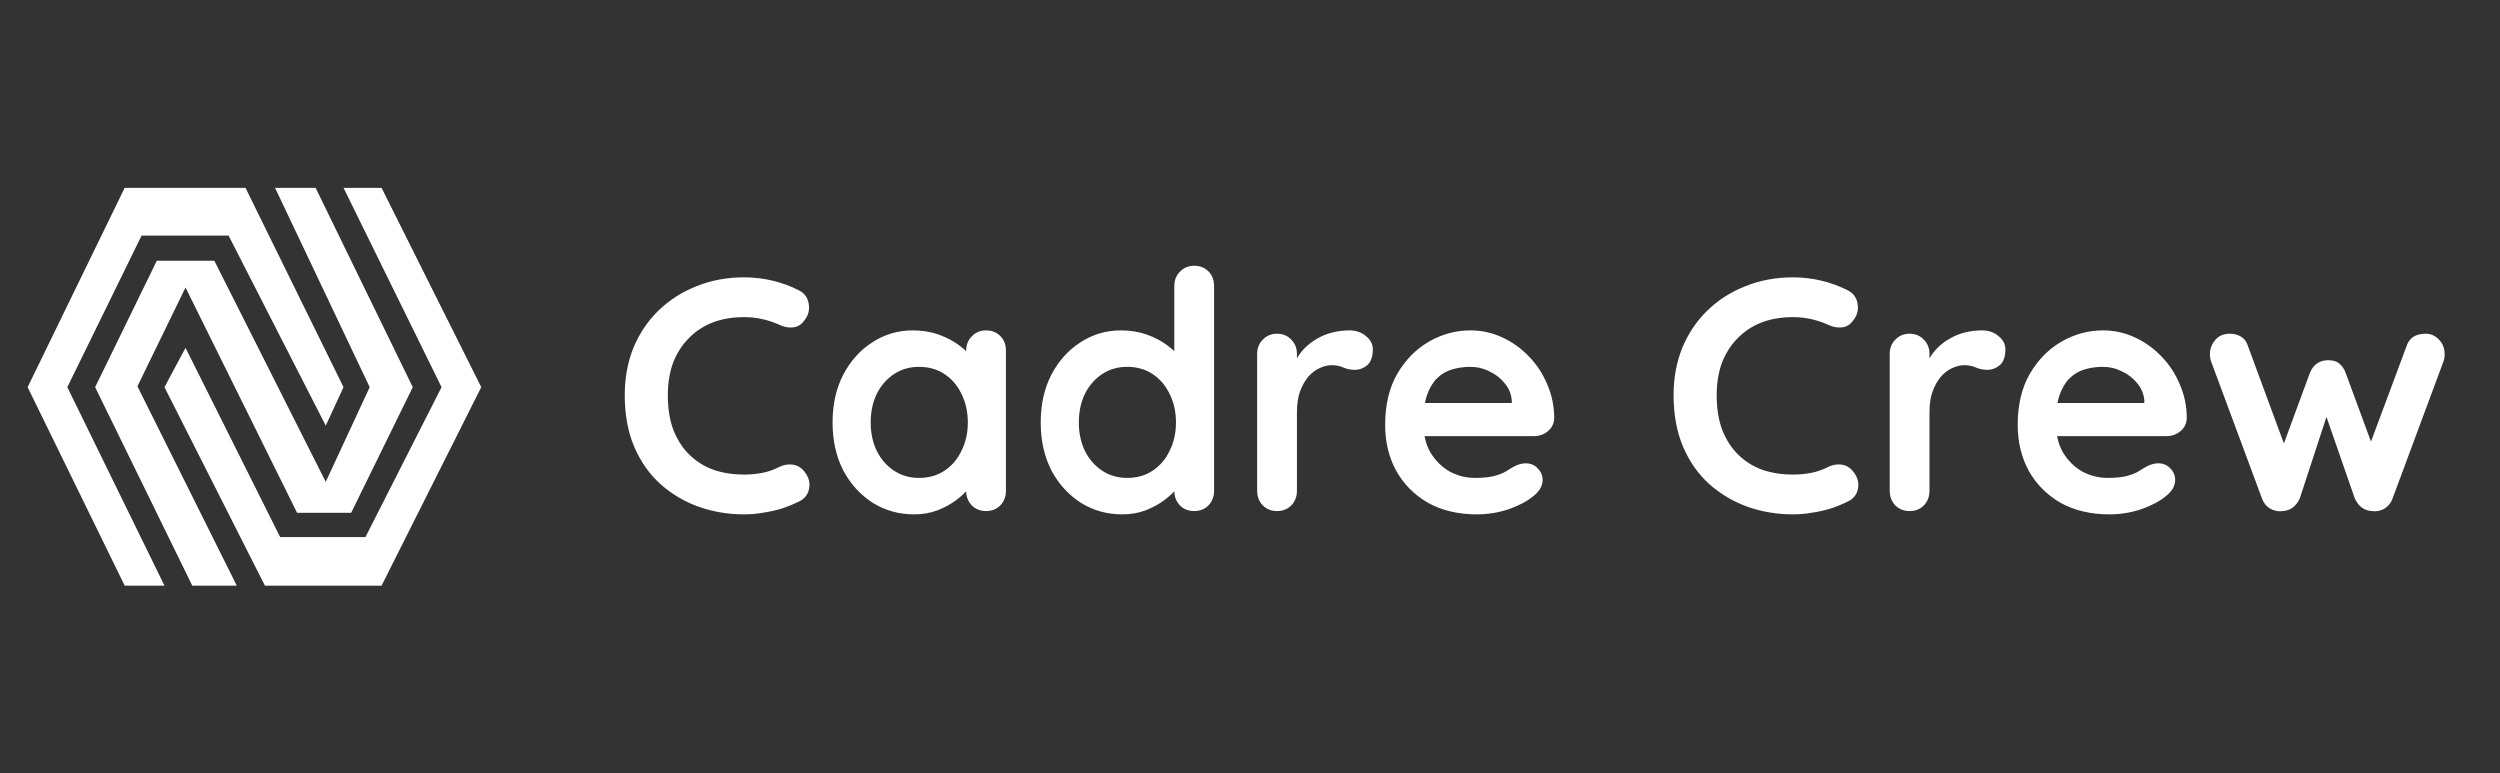
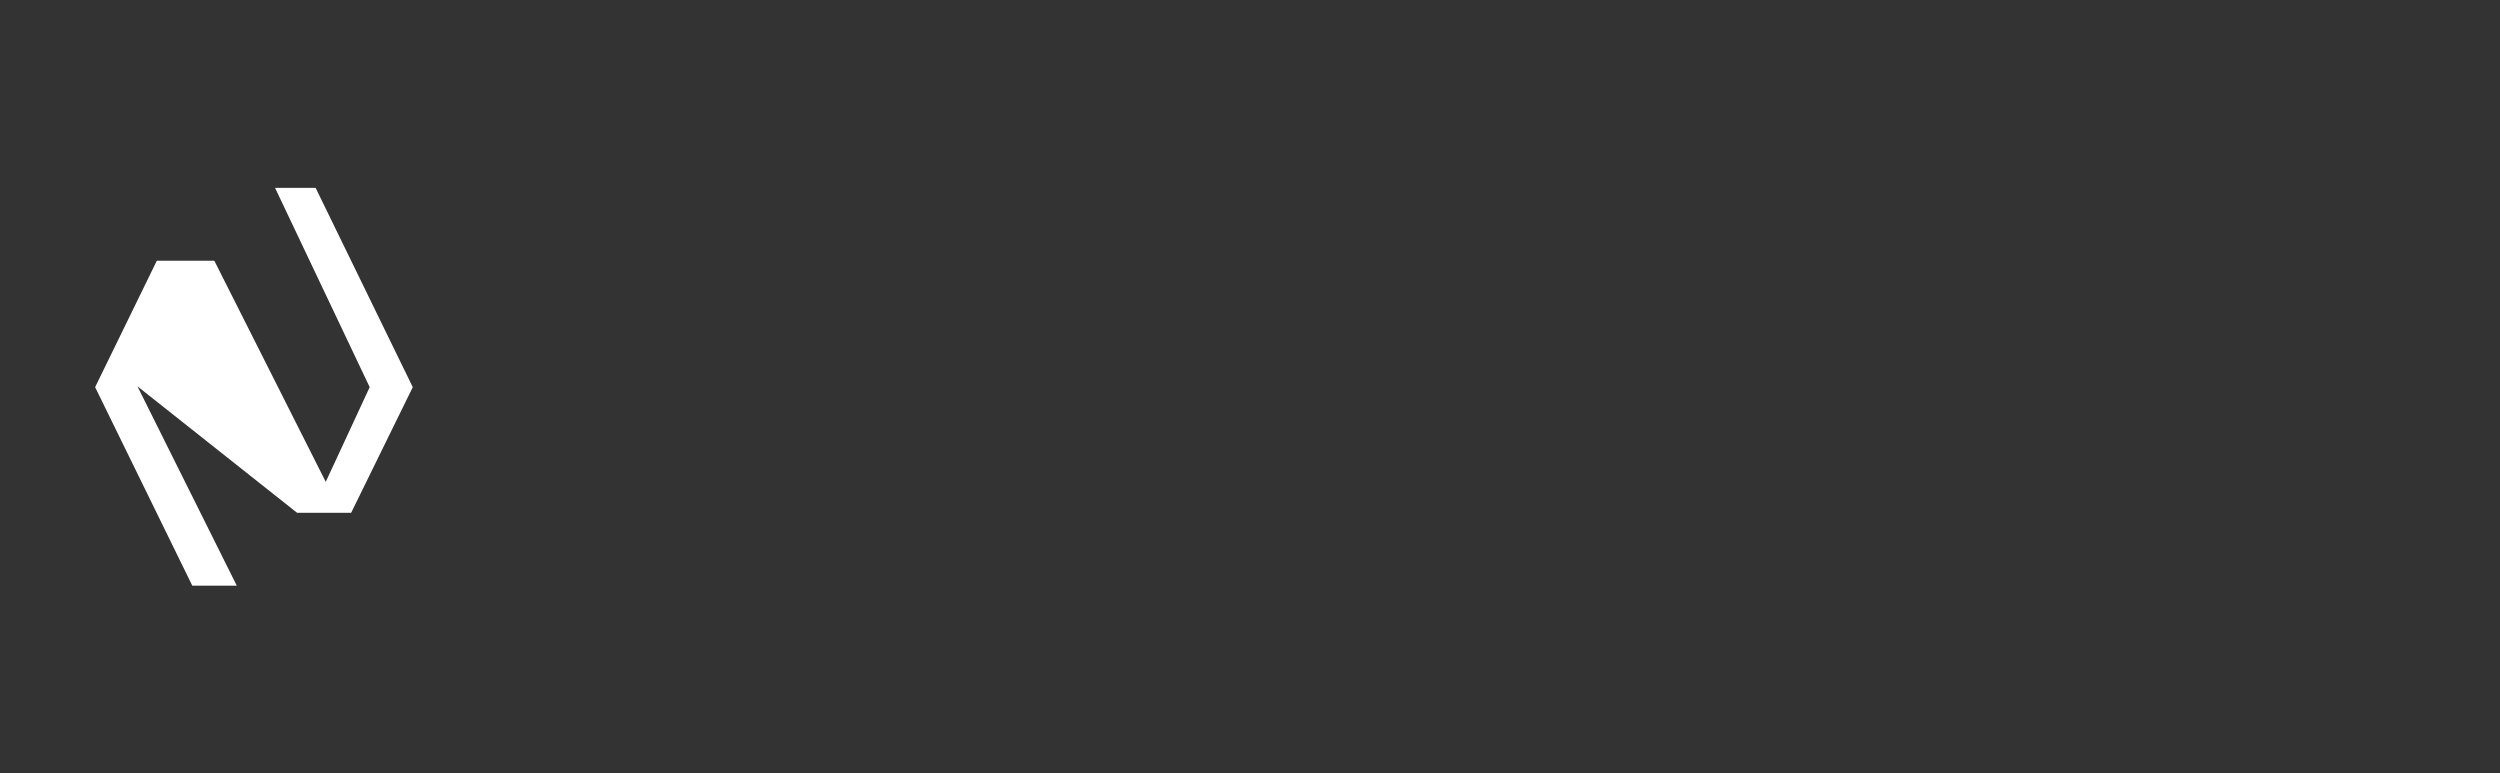
<svg xmlns="http://www.w3.org/2000/svg" width="181" height="56" viewBox="0 0 181 56" fill="none">
  <rect x="0" y="0" width="181" height="56" fill="#333333" stroke="none" />
-   <path d="M9.026 42.4H11.908L4.874 28.031L10.25 17.059H16.55L23.584 30.817L24.871 28.031L17.774 13.6H9.026L2 28.031L9.026 42.4Z" fill="white" />
-   <path d="M20.284 38.886L13.432 25.183L11.908 28.031L19.179 42.4H27.626L34.842 28.031L27.626 13.6H24.871L31.968 28.031L26.458 38.886H20.284Z" fill="white" />
-   <path d="M13.921 42.4H16.55H17.142L9.95 27.969L13.432 20.816L21.508 37.125H25.424L29.884 28.031L22.85 13.6H19.913L26.766 28.031L23.584 34.887L15.516 18.875H11.355L6.887 28.031L13.921 42.4Z" fill="white" />
-   <path d="M57.831 21.016C58.247 21.224 58.487 21.552 58.551 22C58.631 22.448 58.519 22.856 58.215 23.224C58.007 23.512 57.735 23.672 57.399 23.704C57.079 23.736 56.751 23.672 56.415 23.512C56.031 23.336 55.623 23.2 55.191 23.104C54.775 23.008 54.335 22.96 53.871 22.96C53.007 22.96 52.231 23.096 51.543 23.368C50.871 23.64 50.295 24.032 49.815 24.544C49.335 25.04 48.967 25.632 48.711 26.32C48.471 27.008 48.351 27.768 48.351 28.6C48.351 29.576 48.487 30.424 48.759 31.144C49.047 31.864 49.439 32.464 49.935 32.944C50.431 33.424 51.015 33.784 51.687 34.024C52.359 34.248 53.087 34.36 53.871 34.36C54.303 34.36 54.735 34.32 55.167 34.24C55.599 34.16 56.015 34.016 56.415 33.808C56.751 33.648 57.079 33.592 57.399 33.64C57.735 33.688 58.015 33.856 58.239 34.144C58.559 34.544 58.671 34.96 58.575 35.392C58.495 35.808 58.255 36.112 57.855 36.304C57.439 36.512 57.007 36.688 56.559 36.832C56.127 36.96 55.687 37.056 55.239 37.12C54.791 37.2 54.335 37.24 53.871 37.24C52.719 37.24 51.623 37.056 50.583 36.688C49.559 36.32 48.639 35.776 47.823 35.056C47.023 34.336 46.391 33.44 45.927 32.368C45.463 31.28 45.231 30.024 45.231 28.6C45.231 27.368 45.439 26.232 45.855 25.192C46.287 24.152 46.887 23.256 47.655 22.504C48.439 21.736 49.359 21.144 50.415 20.728C51.471 20.296 52.623 20.08 53.871 20.08C54.575 20.08 55.263 20.16 55.935 20.32C56.607 20.48 57.239 20.712 57.831 21.016ZM71.39 23.92C71.806 23.92 72.15 24.056 72.422 24.328C72.694 24.6 72.83 24.952 72.83 25.384V35.536C72.83 35.952 72.694 36.304 72.422 36.592C72.15 36.864 71.806 37 71.39 37C70.974 37 70.63 36.864 70.358 36.592C70.086 36.304 69.95 35.952 69.95 35.536V34.36L70.478 34.576C70.478 34.784 70.366 35.04 70.142 35.344C69.918 35.632 69.614 35.92 69.23 36.208C68.846 36.496 68.39 36.744 67.862 36.952C67.35 37.144 66.79 37.24 66.182 37.24C65.078 37.24 64.078 36.96 63.182 36.4C62.286 35.824 61.574 35.04 61.046 34.048C60.534 33.04 60.278 31.888 60.278 30.592C60.278 29.28 60.534 28.128 61.046 27.136C61.574 26.128 62.278 25.344 63.158 24.784C64.038 24.208 65.014 23.92 66.086 23.92C66.774 23.92 67.406 24.024 67.982 24.232C68.558 24.44 69.054 24.704 69.47 25.024C69.902 25.344 70.23 25.672 70.454 26.008C70.694 26.328 70.814 26.6 70.814 26.824L69.95 27.136V25.384C69.95 24.968 70.086 24.624 70.358 24.352C70.63 24.064 70.974 23.92 71.39 23.92ZM66.542 34.6C67.246 34.6 67.862 34.424 68.39 34.072C68.918 33.72 69.326 33.24 69.614 32.632C69.918 32.024 70.07 31.344 70.07 30.592C70.07 29.824 69.918 29.136 69.614 28.528C69.326 27.92 68.918 27.44 68.39 27.088C67.862 26.736 67.246 26.56 66.542 26.56C65.854 26.56 65.246 26.736 64.718 27.088C64.19 27.44 63.774 27.92 63.47 28.528C63.182 29.136 63.038 29.824 63.038 30.592C63.038 31.344 63.182 32.024 63.47 32.632C63.774 33.24 64.19 33.72 64.718 34.072C65.246 34.424 65.854 34.6 66.542 34.6ZM86.46 19.24C86.876 19.24 87.22 19.376 87.492 19.648C87.764 19.92 87.9 20.272 87.9 20.704V35.536C87.9 35.952 87.764 36.304 87.492 36.592C87.22 36.864 86.876 37 86.46 37C86.044 37 85.7 36.864 85.428 36.592C85.156 36.304 85.02 35.952 85.02 35.536V34.36L85.548 34.576C85.548 34.784 85.436 35.04 85.212 35.344C84.988 35.632 84.684 35.92 84.3 36.208C83.916 36.496 83.46 36.744 82.932 36.952C82.42 37.144 81.86 37.24 81.252 37.24C80.148 37.24 79.148 36.96 78.252 36.4C77.356 35.824 76.644 35.04 76.116 34.048C75.604 33.04 75.348 31.888 75.348 30.592C75.348 29.28 75.604 28.128 76.116 27.136C76.644 26.128 77.348 25.344 78.228 24.784C79.108 24.208 80.084 23.92 81.156 23.92C81.844 23.92 82.476 24.024 83.052 24.232C83.628 24.44 84.124 24.704 84.54 25.024C84.972 25.344 85.3 25.672 85.524 26.008C85.764 26.328 85.884 26.6 85.884 26.824L85.02 27.136V20.704C85.02 20.288 85.156 19.944 85.428 19.672C85.7 19.384 86.044 19.24 86.46 19.24ZM81.612 34.6C82.316 34.6 82.932 34.424 83.46 34.072C83.988 33.72 84.396 33.24 84.684 32.632C84.988 32.024 85.14 31.344 85.14 30.592C85.14 29.824 84.988 29.136 84.684 28.528C84.396 27.92 83.988 27.44 83.46 27.088C82.932 26.736 82.316 26.56 81.612 26.56C80.924 26.56 80.316 26.736 79.788 27.088C79.26 27.44 78.844 27.92 78.54 28.528C78.252 29.136 78.108 29.824 78.108 30.592C78.108 31.344 78.252 32.024 78.54 32.632C78.844 33.24 79.26 33.72 79.788 34.072C80.316 34.424 80.924 34.6 81.612 34.6ZM92.458 37C92.042 37 91.698 36.864 91.426 36.592C91.154 36.304 91.018 35.952 91.018 35.536V25.624C91.018 25.208 91.154 24.864 91.426 24.592C91.698 24.304 92.042 24.16 92.458 24.16C92.874 24.16 93.218 24.304 93.49 24.592C93.762 24.864 93.898 25.208 93.898 25.624V27.88L93.73 26.272C93.906 25.888 94.13 25.552 94.402 25.264C94.69 24.96 95.01 24.712 95.362 24.52C95.714 24.312 96.09 24.16 96.49 24.064C96.89 23.968 97.29 23.92 97.69 23.92C98.17 23.92 98.57 24.056 98.89 24.328C99.226 24.6 99.394 24.92 99.394 25.288C99.394 25.816 99.258 26.2 98.986 26.44C98.714 26.664 98.418 26.776 98.098 26.776C97.794 26.776 97.514 26.72 97.258 26.608C97.018 26.496 96.738 26.44 96.418 26.44C96.13 26.44 95.834 26.512 95.53 26.656C95.242 26.784 94.97 26.992 94.714 27.28C94.474 27.568 94.274 27.928 94.114 28.36C93.97 28.776 93.898 29.272 93.898 29.848V35.536C93.898 35.952 93.762 36.304 93.49 36.592C93.218 36.864 92.874 37 92.458 37ZM106.933 37.24C105.573 37.24 104.389 36.96 103.381 36.4C102.389 35.824 101.621 35.048 101.077 34.072C100.549 33.096 100.285 31.992 100.285 30.76C100.285 29.32 100.573 28.096 101.149 27.088C101.741 26.064 102.509 25.28 103.453 24.736C104.397 24.192 105.397 23.92 106.453 23.92C107.269 23.92 108.037 24.088 108.757 24.424C109.493 24.76 110.141 25.224 110.701 25.816C111.261 26.392 111.701 27.064 112.021 27.832C112.357 28.6 112.525 29.416 112.525 30.28C112.509 30.664 112.357 30.976 112.069 31.216C111.781 31.456 111.445 31.576 111.061 31.576H101.893L101.173 29.176H109.981L109.453 29.656V29.008C109.421 28.544 109.253 28.128 108.949 27.76C108.661 27.392 108.293 27.104 107.845 26.896C107.413 26.672 106.949 26.56 106.453 26.56C105.973 26.56 105.525 26.624 105.109 26.752C104.693 26.88 104.333 27.096 104.029 27.4C103.725 27.704 103.485 28.112 103.309 28.624C103.133 29.136 103.045 29.784 103.045 30.568C103.045 31.432 103.221 32.168 103.573 32.776C103.941 33.368 104.405 33.824 104.965 34.144C105.541 34.448 106.149 34.6 106.789 34.6C107.381 34.6 107.853 34.552 108.205 34.456C108.557 34.36 108.837 34.248 109.045 34.12C109.269 33.976 109.469 33.856 109.645 33.76C109.933 33.616 110.205 33.544 110.461 33.544C110.813 33.544 111.101 33.664 111.325 33.904C111.565 34.144 111.685 34.424 111.685 34.744C111.685 35.176 111.461 35.568 111.013 35.92C110.597 36.272 110.013 36.584 109.261 36.856C108.509 37.112 107.733 37.24 106.933 37.24ZM133.768 21.016C134.184 21.224 134.424 21.552 134.488 22C134.568 22.448 134.456 22.856 134.152 23.224C133.944 23.512 133.672 23.672 133.336 23.704C133.016 23.736 132.688 23.672 132.352 23.512C131.968 23.336 131.56 23.2 131.128 23.104C130.712 23.008 130.272 22.96 129.808 22.96C128.944 22.96 128.168 23.096 127.48 23.368C126.808 23.64 126.232 24.032 125.752 24.544C125.272 25.04 124.904 25.632 124.648 26.32C124.408 27.008 124.288 27.768 124.288 28.6C124.288 29.576 124.424 30.424 124.696 31.144C124.984 31.864 125.376 32.464 125.872 32.944C126.368 33.424 126.952 33.784 127.624 34.024C128.296 34.248 129.024 34.36 129.808 34.36C130.24 34.36 130.672 34.32 131.104 34.24C131.536 34.16 131.952 34.016 132.352 33.808C132.688 33.648 133.016 33.592 133.336 33.64C133.672 33.688 133.952 33.856 134.176 34.144C134.496 34.544 134.608 34.96 134.512 35.392C134.432 35.808 134.192 36.112 133.792 36.304C133.376 36.512 132.944 36.688 132.496 36.832C132.064 36.96 131.624 37.056 131.176 37.12C130.728 37.2 130.272 37.24 129.808 37.24C128.656 37.24 127.56 37.056 126.52 36.688C125.496 36.32 124.576 35.776 123.76 35.056C122.96 34.336 122.328 33.44 121.864 32.368C121.4 31.28 121.168 30.024 121.168 28.6C121.168 27.368 121.376 26.232 121.792 25.192C122.224 24.152 122.824 23.256 123.592 22.504C124.376 21.736 125.296 21.144 126.352 20.728C127.408 20.296 128.56 20.08 129.808 20.08C130.512 20.08 131.2 20.16 131.872 20.32C132.544 20.48 133.176 20.712 133.768 21.016ZM138.255 37C137.839 37 137.495 36.864 137.223 36.592C136.951 36.304 136.815 35.952 136.815 35.536V25.624C136.815 25.208 136.951 24.864 137.223 24.592C137.495 24.304 137.839 24.16 138.255 24.16C138.671 24.16 139.015 24.304 139.287 24.592C139.559 24.864 139.695 25.208 139.695 25.624V27.88L139.527 26.272C139.703 25.888 139.927 25.552 140.199 25.264C140.487 24.96 140.807 24.712 141.159 24.52C141.511 24.312 141.887 24.16 142.287 24.064C142.687 23.968 143.087 23.92 143.487 23.92C143.967 23.92 144.367 24.056 144.687 24.328C145.023 24.6 145.191 24.92 145.191 25.288C145.191 25.816 145.055 26.2 144.783 26.44C144.511 26.664 144.215 26.776 143.895 26.776C143.591 26.776 143.311 26.72 143.055 26.608C142.815 26.496 142.535 26.44 142.215 26.44C141.927 26.44 141.631 26.512 141.327 26.656C141.039 26.784 140.767 26.992 140.511 27.28C140.271 27.568 140.071 27.928 139.911 28.36C139.767 28.776 139.695 29.272 139.695 29.848V35.536C139.695 35.952 139.559 36.304 139.287 36.592C139.015 36.864 138.671 37 138.255 37ZM152.73 37.24C151.37 37.24 150.186 36.96 149.178 36.4C148.186 35.824 147.418 35.048 146.874 34.072C146.346 33.096 146.082 31.992 146.082 30.76C146.082 29.32 146.37 28.096 146.946 27.088C147.538 26.064 148.306 25.28 149.25 24.736C150.194 24.192 151.194 23.92 152.25 23.92C153.066 23.92 153.834 24.088 154.554 24.424C155.29 24.76 155.938 25.224 156.498 25.816C157.058 26.392 157.498 27.064 157.818 27.832C158.154 28.6 158.322 29.416 158.322 30.28C158.306 30.664 158.154 30.976 157.866 31.216C157.578 31.456 157.242 31.576 156.858 31.576H147.69L146.97 29.176H155.778L155.25 29.656V29.008C155.218 28.544 155.05 28.128 154.746 27.76C154.458 27.392 154.09 27.104 153.642 26.896C153.21 26.672 152.746 26.56 152.25 26.56C151.77 26.56 151.322 26.624 150.906 26.752C150.49 26.88 150.13 27.096 149.826 27.4C149.522 27.704 149.282 28.112 149.106 28.624C148.93 29.136 148.842 29.784 148.842 30.568C148.842 31.432 149.018 32.168 149.37 32.776C149.738 33.368 150.202 33.824 150.762 34.144C151.338 34.448 151.946 34.6 152.586 34.6C153.178 34.6 153.65 34.552 154.002 34.456C154.354 34.36 154.634 34.248 154.842 34.12C155.066 33.976 155.266 33.856 155.442 33.76C155.73 33.616 156.002 33.544 156.258 33.544C156.61 33.544 156.898 33.664 157.122 33.904C157.362 34.144 157.482 34.424 157.482 34.744C157.482 35.176 157.258 35.568 156.81 35.92C156.394 36.272 155.81 36.584 155.058 36.856C154.306 37.112 153.53 37.24 152.73 37.24ZM175.623 24.16C175.991 24.16 176.311 24.304 176.583 24.592C176.855 24.864 176.991 25.216 176.991 25.648C176.991 25.76 176.983 25.864 176.967 25.96C176.951 26.04 176.927 26.12 176.895 26.2L173.223 36.088C173.111 36.408 172.911 36.656 172.623 36.832C172.335 36.992 172.031 37.048 171.711 37C171.167 36.968 170.759 36.664 170.487 36.088L168.111 29.248L168.735 29.272L166.503 36.088C166.231 36.664 165.823 36.968 165.279 37C164.975 37.048 164.671 36.992 164.367 36.832C164.079 36.656 163.879 36.408 163.767 36.088L160.095 26.2C160.031 26.024 159.999 25.84 159.999 25.648C159.999 25.264 160.127 24.92 160.383 24.616C160.639 24.312 160.991 24.16 161.439 24.16C161.743 24.16 162.015 24.232 162.255 24.376C162.495 24.52 162.663 24.752 162.759 25.072L165.663 32.944L165.063 32.896L167.247 26.968C167.503 26.376 167.943 26.08 168.567 26.08C168.919 26.08 169.183 26.16 169.359 26.32C169.551 26.464 169.703 26.68 169.815 26.968L171.999 32.896L171.279 32.992L174.231 25.072C174.423 24.464 174.887 24.16 175.623 24.16Z" fill="white" />
+   <path d="M13.921 42.4H16.55H17.142L9.95 27.969L21.508 37.125H25.424L29.884 28.031L22.85 13.6H19.913L26.766 28.031L23.584 34.887L15.516 18.875H11.355L6.887 28.031L13.921 42.4Z" fill="white" />
</svg>